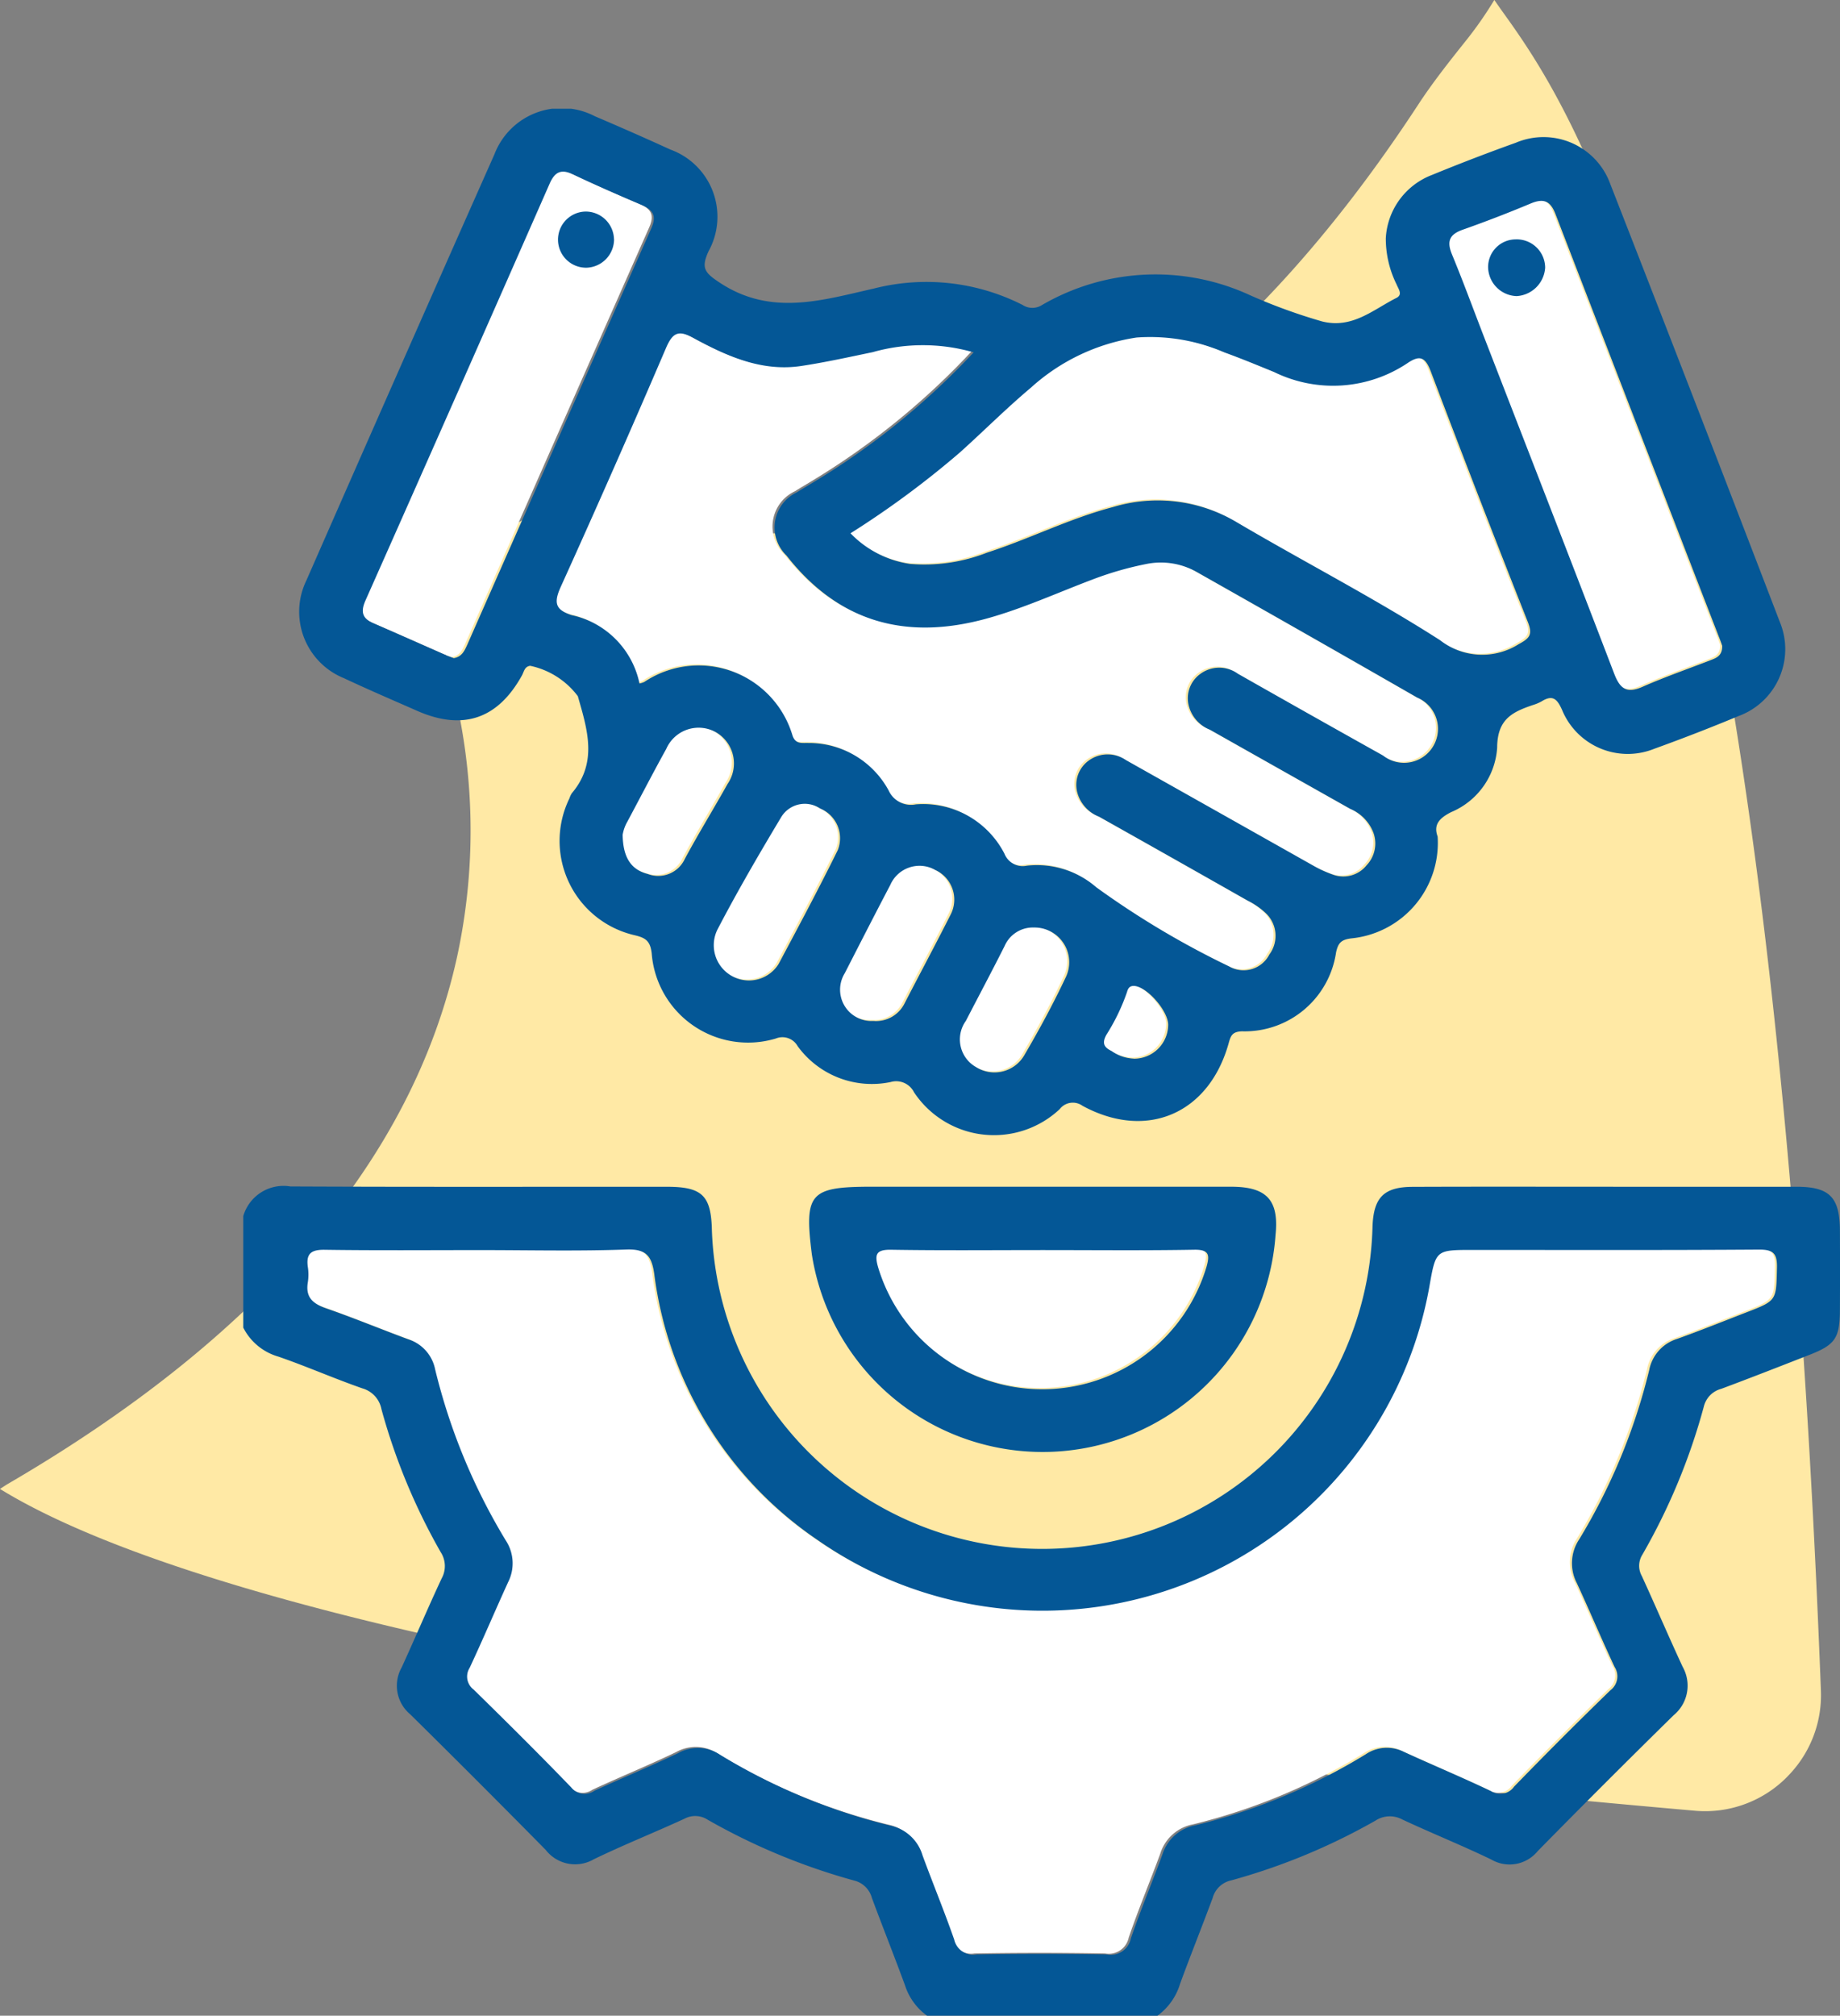
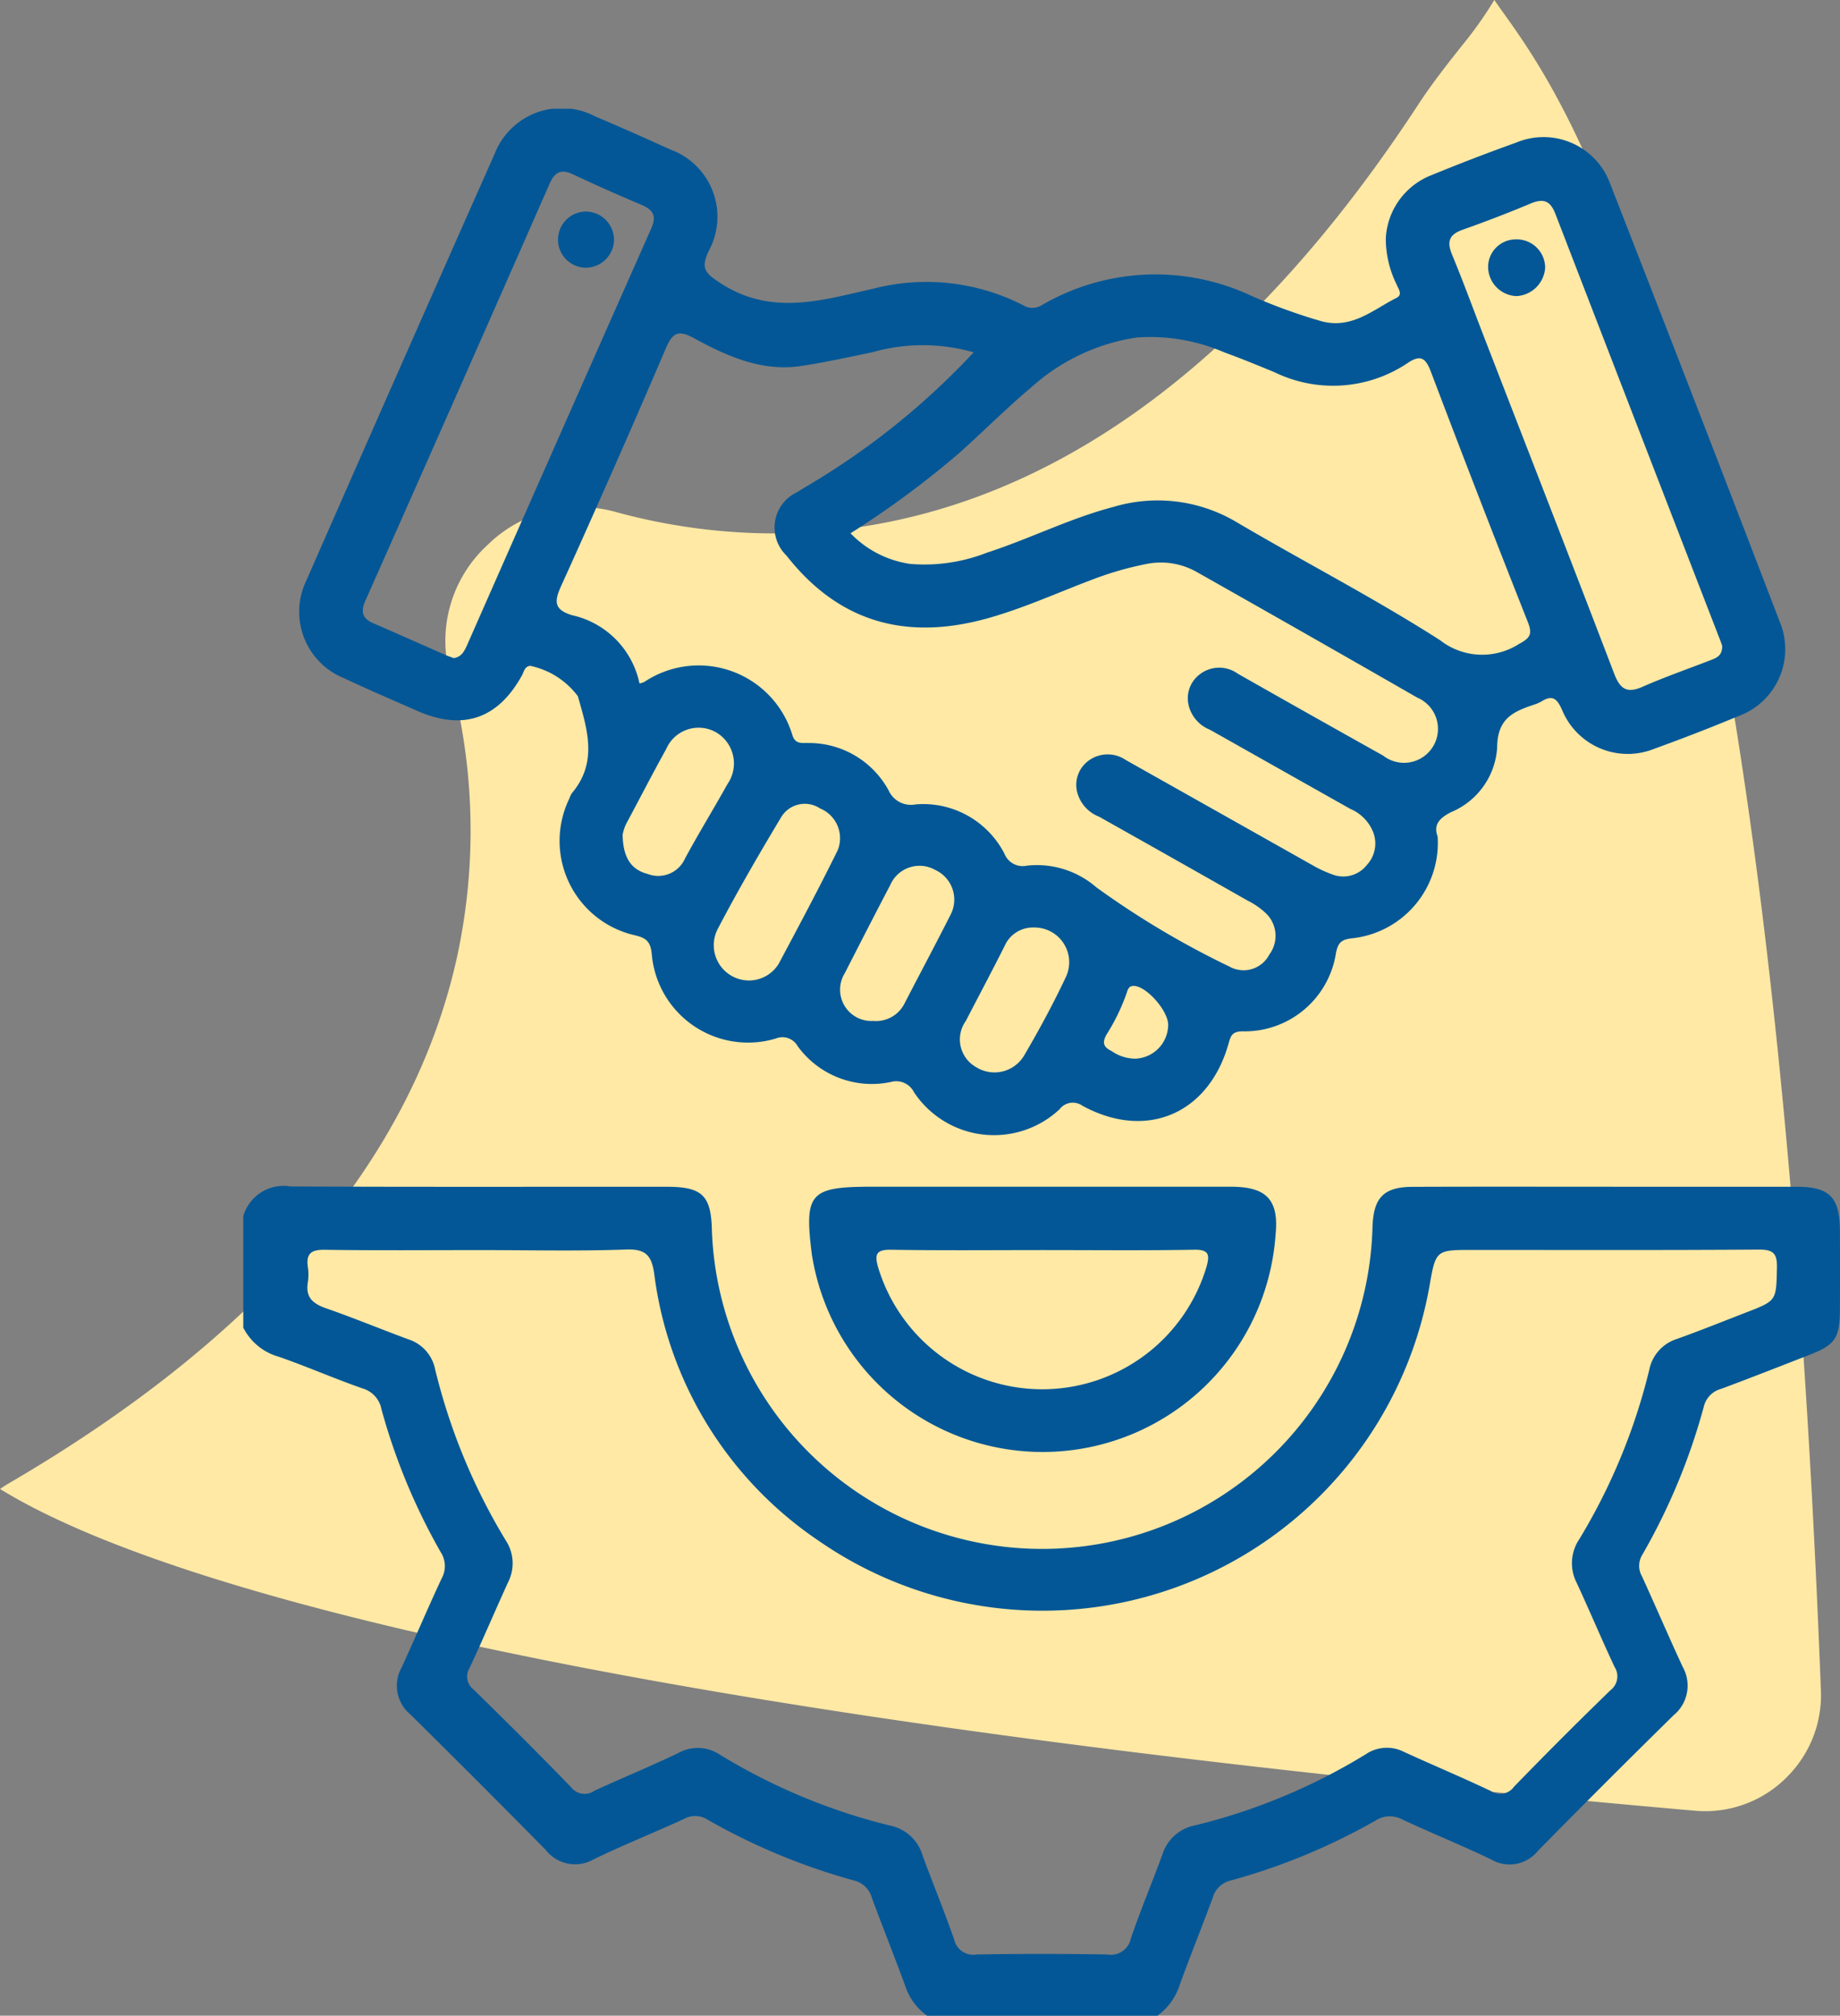
<svg xmlns="http://www.w3.org/2000/svg" width="96.979" height="106.196" viewBox="0 0 96.979 106.196">
  <rect x="0" y="0" width="96.979" height="106.196" fill="#808080" stroke="none" />
  <defs>
    <clipPath id="clip-path">
-       <rect id="Rectángulo_306" data-name="Rectángulo 306" width="77.457" height="93.945" transform="translate(0 0)" fill="none" />
-     </clipPath>
+       </clipPath>
    <clipPath id="clip-path-2">
      <rect id="Rectángulo_8" data-name="Rectángulo 8" width="84.157" height="100.467" fill="#045796" />
    </clipPath>
  </defs>
  <g id="Grupo_438" data-name="Grupo 438" transform="translate(-1084.178 -1072.271)">
    <g id="Grupo_421" data-name="Grupo 421">
      <path id="Trazado_391" data-name="Trazado 391" d="M94.225,93.584A6.066,6.066,0,0,1,89.343,95.4C28.271,90.037,7.224,82.9,0,78.445v0c.144-.088.288-.191.433-.275,13.357-7.783,21.317-17.121,23.659-27.756a31.375,31.375,0,0,0-.388-14.885,6.863,6.863,0,0,1,1.936-6.762l.148-.14a6.953,6.953,0,0,1,6.636-1.66A31.788,31.788,0,0,0,40.8,28.105a30.508,30.508,0,0,0,5-.413C56.543,25.91,66.283,18.446,74.753,5.51c.749-1.145,1.611-2.238,2.578-3.447A20.13,20.13,0,0,0,78.761,0h0c.141.2.268.386.414.59,3.588,4.994,14.151,19.743,16.8,88.485a6.078,6.078,0,0,1-1.713,4.468l-.039.04" transform="translate(1084.176 1072.269)" fill="#ffe9a5" />
      <g id="Grupo_420" data-name="Grupo 420" transform="translate(1100.271 1081.261)">
        <g id="Grupo_420-2" data-name="Grupo 420" clip-path="url(#clip-path)">
          <path id="Trazado_440" data-name="Trazado 440" d="M76.5,56.791c-5.027.035-10.054.018-15.081.018-1.946,0-1.946,0-2.281,1.908a20.717,20.717,0,0,1-32.228,13.39,20,20,0,0,1-8.631-14.035c-.136-.957-.432-1.322-1.474-1.285-2.561.092-5.127.03-7.691.03h0c-2.733,0-5.466.024-8.2-.016-.713-.011-.991.2-.891.905a2.669,2.669,0,0,1,0,.808c-.133.787.26,1.126.958,1.369,1.46.507,2.89,1.1,4.342,1.636a2.087,2.087,0,0,1,1.408,1.575,31.821,31.821,0,0,0,3.723,9.018,2.191,2.191,0,0,1,.125,2.2c-.685,1.5-1.329,3.02-2.027,4.513a.855.855,0,0,0,.206,1.142c1.736,1.7,3.461,3.411,5.148,5.159a.9.9,0,0,0,1.22.177c1.466-.679,2.963-1.289,4.419-1.987a2.1,2.1,0,0,1,2.19.081,31.565,31.565,0,0,0,9,3.745,2.248,2.248,0,0,1,1.685,1.56c.545,1.484,1.149,2.947,1.67,4.439a1.026,1.026,0,0,0,1.178.786q3.439-.062,6.882,0a1.074,1.074,0,0,0,1.247-.833c.511-1.5,1.124-2.955,1.668-4.439a2.244,2.244,0,0,1,1.715-1.529,31.5,31.5,0,0,0,9-3.746,1.979,1.979,0,0,1,2-.131c1.528.7,3.082,1.35,4.6,2.072a.89.89,0,0,0,1.211-.233q2.5-2.577,5.081-5.082a.916.916,0,0,0,.217-1.23c-.685-1.462-1.312-2.952-1.99-4.418a2.26,2.26,0,0,1,.126-2.3,31.6,31.6,0,0,0,3.691-8.921A2.141,2.141,0,0,1,72.19,61.5c1.234-.442,2.451-.933,3.674-1.406,1.592-.615,1.552-.617,1.592-2.34.018-.753-.187-.965-.952-.96" fill="#fff" />
          <path id="Trazado_441" data-name="Trazado 441" d="M13.936,23.365a4.656,4.656,0,0,1,3.57,3.6,1.241,1.241,0,0,0,.253-.08,5.157,5.157,0,0,1,7.794,2.764c.152.537.5.441.854.453a4.779,4.779,0,0,1,4.231,2.5,1.289,1.289,0,0,0,1.428.733,4.814,4.814,0,0,1,4.676,2.6,1.033,1.033,0,0,0,1.182.629,4.78,4.78,0,0,1,3.661,1.141,45.56,45.56,0,0,0,7.01,4.173,1.526,1.526,0,0,0,2.079-.579l.03-.056a1.645,1.645,0,0,0-.229-2.213,3.924,3.924,0,0,0-.913-.623q-3.914-2.222-7.832-4.422a1.9,1.9,0,0,1-1.159-1.308,1.574,1.574,0,0,1,.581-1.626A1.69,1.69,0,0,1,43.14,31Q48.07,33.775,53,36.553a6.338,6.338,0,0,0,1.1.5,1.576,1.576,0,0,0,1.734-.517,1.663,1.663,0,0,0,.357-1.694,2.229,2.229,0,0,0-1.224-1.27q-3.7-2.083-7.394-4.169a1.854,1.854,0,0,1-1.133-1.327,1.577,1.577,0,0,1,.618-1.61,1.673,1.673,0,0,1,1.981-.016q3.822,2.17,7.66,4.315a1.788,1.788,0,1,0,1.8-3.054q-5.784-3.321-11.59-6.6a3.849,3.849,0,0,0-2.73-.432,17.3,17.3,0,0,0-2.805.812c-1.855.7-3.665,1.53-5.583,2.058-4.368,1.2-7.858.1-10.539-3.322a2.052,2.052,0,0,1,.565-3.342c.311-.2.634-.383.95-.578a39.184,39.184,0,0,0,8.35-6.786,9.685,9.685,0,0,0-5.322-.01c-1.251.259-2.5.537-3.762.727-2.083.314-3.911-.513-5.666-1.469-.789-.43-1.106-.314-1.463.519q-2.7,6.31-5.54,12.566c-.381.837-.321,1.227.571,1.511" fill="#fff" />
          <path id="Trazado_442" data-name="Trazado 442" d="M28.625,19.055h0a5.447,5.447,0,0,0,3.14,1.612,9.034,9.034,0,0,0,4.051-.593c2.238-.723,4.349-1.8,6.632-2.4a8.141,8.141,0,0,1,6.513.786c3.564,2.1,7.259,4,10.738,6.228a3.6,3.6,0,0,0,4.14.208c.613-.328.737-.526.479-1.179q-2.6-6.562-5.1-13.162c-.288-.764-.563-.923-1.24-.464a7.05,7.05,0,0,1-7.024.469c-.871-.355-1.741-.716-2.625-1.036a9.866,9.866,0,0,0-4.626-.784,10.643,10.643,0,0,0-5.575,2.646c-1.289,1.082-2.481,2.279-3.734,3.4a48.494,48.494,0,0,1-5.773,4.265" fill="#fff" />
          <path id="Trazado_443" data-name="Trazado 443" d="M3.484,23.8c1.264.548,2.522,1.11,3.784,1.664.152.067.311.118.447.169l0,0c.416-.072.555-.367.7-.685q4.841-10.981,9.707-21.953c.3-.671.091-.986-.515-1.243C16.4,1.237,15.2.712,14.016.15c-.627-.3-.966-.154-1.247.485q-4.831,10.99-9.706,21.96c-.264.593-.168.947.421,1.2" fill="#fff" />
          <path id="Trazado_444" data-name="Trazado 444" d="M62.006,8.676c2.294,5.92,4.6,11.835,6.87,17.766.309.807.659,1.064,1.491.7,1.167-.513,2.375-.934,3.565-1.394.317-.123.651-.229.638-.768v-.006c-.036-.1-.1-.285-.177-.472q-4.31-11.133-8.612-22.273c-.273-.711-.641-.828-1.31-.548q-1.766.74-3.572,1.377c-.7.247-.857.605-.571,1.3.59,1.427,1.12,2.877,1.678,4.318" fill="#fff" />
-           <path id="Trazado_445" data-name="Trazado 445" d="M22.408,42.4a1.84,1.84,0,0,0,2.429-.652c1.061-1.989,2.124-3.978,3.119-6a1.693,1.693,0,0,0-.932-2.194,1.452,1.452,0,0,0-2.014.4c-.011.016-.022.033-.032.05-1.16,1.934-2.3,3.883-3.34,5.883a1.857,1.857,0,0,0,.77,2.511" fill="#fff" />
          <path id="Trazado_446" data-name="Trazado 446" d="M31.479,43.815c.8-1.549,1.625-3.088,2.411-4.645a1.721,1.721,0,0,0-.7-2.331c-.033-.018-.068-.035-.1-.051a1.681,1.681,0,0,0-2.289.638,1.719,1.719,0,0,0-.077.155c-.811,1.544-1.605,3.1-2.4,4.651a1.649,1.649,0,0,0,1.5,2.512h.005a1.678,1.678,0,0,0,1.65-.929" fill="#fff" />
          <path id="Trazado_447" data-name="Trazado 447" d="M21.663,29.616c-.034-.024-.07-.046-.106-.068a1.862,1.862,0,0,0-2.545.675,1.8,1.8,0,0,0-.1.191c-.7,1.262-1.364,2.55-2.047,3.825a2.136,2.136,0,0,0-.253.705h0c.021,1.174.429,1.827,1.325,2.059a1.543,1.543,0,0,0,1.954-.8c.718-1.333,1.512-2.622,2.25-3.944a1.9,1.9,0,0,0-.483-2.643" fill="#fff" />
          <path id="Trazado_448" data-name="Trazado 448" d="M36.751,40.794c-.665,1.323-1.363,2.631-2.043,3.947a1.673,1.673,0,0,0,.381,2.335,1.551,1.551,0,0,0,.154.1,1.818,1.818,0,0,0,2.508-.564q.024-.038.045-.075c.782-1.335,1.521-2.7,2.18-4.1a1.829,1.829,0,0,0-1.706-2.613h0a1.621,1.621,0,0,0-1.52.972" fill="#fff" />
          <path id="Trazado_449" data-name="Trazado 449" d="M43.563,46.73v0a1.8,1.8,0,0,0,1.807-1.793v-.007c-.026-.78-1.2-2.072-1.848-2.033-.208.012-.276.157-.322.322a10.681,10.681,0,0,1-1.083,2.245c-.238.431-.15.66.27.862a2.187,2.187,0,0,0,1.175.4" fill="#fff" />
-           <path id="Trazado_450" data-name="Trazado 450" d="M42.342,63.764a9.035,9.035,0,0,0,6.052-6.078c.164-.6.148-.9-.64-.888-2.662.047-5.326.018-7.989.018s-5.326.026-7.989-.018c-.791-.013-.893.234-.693.925a9.034,9.034,0,0,0,11.259,6.041" transform="translate(-1.007 -0.013)" fill="#fff" />
        </g>
      </g>
      <g id="Grupo_146" data-name="Grupo 146" transform="translate(1097 1078)">
        <g id="Grupo_26" data-name="Grupo 26" clip-path="url(#clip-path-2)">
          <path id="Trazado_58" data-name="Trazado 58" d="M0,281.322a2.21,2.21,0,0,1,2.487-1.559c6.61.031,13.221.013,19.831.016,1.875,0,2.343.46,2.381,2.305a17.418,17.418,0,0,0,34.819-.223c.06-1.5.581-2.072,2.106-2.078,3.608-.015,7.217-.005,10.826-.005,3.136,0,6.273,0,9.409,0,1.75,0,2.285.548,2.294,2.313q.01,2.075,0,4.15c-.005,1.521-.244,1.866-1.641,2.407-1.536.6-3.068,1.2-4.612,1.776a1.28,1.28,0,0,0-.919.931,32.743,32.743,0,0,1-3.24,7.806,1.1,1.1,0,0,0-.03,1.123c.73,1.59,1.417,3.2,2.154,4.787a2.018,2.018,0,0,1-.477,2.55q-3.61,3.545-7.159,7.153a1.914,1.914,0,0,1-2.453.448c-1.544-.745-3.139-1.384-4.693-2.111a1.379,1.379,0,0,0-1.413.064,33.1,33.1,0,0,1-7.624,3.153,1.284,1.284,0,0,0-.951.912c-.561,1.513-1.164,3.011-1.719,4.527a3.226,3.226,0,0,1-1.191,1.683H36.039a3.155,3.155,0,0,1-1.157-1.586c-.567-1.545-1.177-3.074-1.75-4.617a1.288,1.288,0,0,0-.944-.919,33.494,33.494,0,0,1-7.708-3.2,1.2,1.2,0,0,0-1.224-.056c-1.587.73-3.213,1.378-4.785,2.139a1.96,1.96,0,0,1-2.528-.492q-3.547-3.6-7.148-7.151a1.959,1.959,0,0,1-.448-2.463c.714-1.558,1.382-3.138,2.108-4.69a1.343,1.343,0,0,0-.052-1.39,32.515,32.515,0,0,1-3.119-7.523,1.418,1.418,0,0,0-1-1.1c-1.49-.518-2.938-1.158-4.43-1.673A3,3,0,0,1,0,287.2Zm12.494,1.793c-2.733,0-5.466.024-8.2-.016-.713-.011-.991.2-.891.905a2.689,2.689,0,0,1,0,.808c-.133.787.26,1.126.958,1.369,1.46.507,2.89,1.1,4.342,1.636a2.086,2.086,0,0,1,1.408,1.575,31.823,31.823,0,0,0,3.723,9.018,2.19,2.19,0,0,1,.125,2.2c-.685,1.5-1.329,3.02-2.027,4.513a.855.855,0,0,0,.206,1.142c1.736,1.7,3.461,3.411,5.148,5.159a.9.9,0,0,0,1.22.177c1.466-.679,2.963-1.289,4.419-1.987a2.1,2.1,0,0,1,2.19.081,31.586,31.586,0,0,0,9,3.745A2.247,2.247,0,0,1,35.8,315c.545,1.484,1.149,2.947,1.67,4.439a1.026,1.026,0,0,0,1.178.786q3.44-.061,6.882,0a1.074,1.074,0,0,0,1.247-.833c.511-1.5,1.124-2.955,1.668-4.439a2.244,2.244,0,0,1,1.715-1.529,31.476,31.476,0,0,0,9-3.746,1.98,1.98,0,0,1,2.005-.131c1.528.7,3.082,1.35,4.6,2.072a.89.89,0,0,0,1.211-.233q2.5-2.577,5.081-5.082a.916.916,0,0,0,.217-1.23c-.685-1.462-1.312-2.952-1.99-4.418a2.26,2.26,0,0,1,.126-2.3,31.577,31.577,0,0,0,3.691-8.921,2.142,2.142,0,0,1,1.466-1.64c1.234-.442,2.451-.933,3.674-1.406,1.592-.615,1.552-.617,1.592-2.34.018-.753-.187-.965-.952-.96-5.027.035-10.054.018-15.081.018-1.946,0-1.946,0-2.281,1.908a20.717,20.717,0,0,1-32.228,13.39A20,20,0,0,1,21.66,284.37c-.136-.957-.432-1.322-1.474-1.285-2.561.092-5.127.03-7.691.03" transform="translate(0 -222.984)" fill="#045796" />
          <path id="Trazado_59" data-name="Trazado 59" d="M74.555,38.344a5.056,5.056,0,0,1-4.541,5.365c-.54.066-.7.234-.812.737a4.868,4.868,0,0,1-4.966,4.16c-.492.025-.578.207-.692.617-1.035,3.727-4.324,5.146-7.707,3.307a.871.871,0,0,0-1.2.175,5.06,5.06,0,0,1-7.683-.893,1.048,1.048,0,0,0-1.224-.535,4.835,4.835,0,0,1-4.908-1.891.918.918,0,0,0-1.15-.4,5.093,5.093,0,0,1-6.541-4.492c-.076-.663-.338-.814-.882-.946a5.1,5.1,0,0,1-3.454-7.214,1.161,1.161,0,0,1,.128-.273c1.381-1.626.811-3.374.315-5.112a4.227,4.227,0,0,0-2.513-1.6c-.3.043-.322.309-.432.507q-1.91,3.448-5.515,1.87C19.483,31.156,18.185,30.6,16.906,30a3.776,3.776,0,0,1-1.972-5.154Q19.863,13.612,24.843,2.4a3.792,3.792,0,0,1,5.3-2q2,.85,3.97,1.75A3.764,3.764,0,0,1,36.13,7.505c-.415.9-.2,1.141.607,1.672,2.69,1.765,5.377.911,8.09.3a11.2,11.2,0,0,1,7.856.863.942.942,0,0,0,1.024,0A11.892,11.892,0,0,1,64.678,9.83a29.56,29.56,0,0,0,3.787,1.376c1.592.4,2.684-.617,3.919-1.239.348-.176.1-.471.008-.709a5.44,5.44,0,0,1-.569-2.435A3.784,3.784,0,0,1,74.25,3.492q2.194-.9,4.425-1.7a3.741,3.741,0,0,1,4.978,2.171q4.5,11.512,8.929,23.055A3.752,3.752,0,0,1,90.406,32q-2.188.91-4.42,1.716a3.742,3.742,0,0,1-4.874-2.046c-.268-.6-.508-.8-1.084-.443a2.281,2.281,0,0,1-.465.193c-1.076.367-1.865.746-1.871,2.245a3.958,3.958,0,0,1-2.415,3.389c-.65.326-.944.673-.724,1.286M50.1,12.836a9.688,9.688,0,0,0-5.322-.01c-1.251.259-2.5.537-3.762.727-2.083.314-3.911-.513-5.666-1.469-.789-.43-1.106-.314-1.463.519q-2.705,6.311-5.54,12.566c-.381.837-.321,1.227.571,1.511a4.656,4.656,0,0,1,3.57,3.6,1.236,1.236,0,0,0,.253-.08,5.158,5.158,0,0,1,7.794,2.764c.152.537.5.441.854.453a4.778,4.778,0,0,1,4.231,2.5,1.29,1.29,0,0,0,1.428.733,4.815,4.815,0,0,1,4.676,2.6,1.033,1.033,0,0,0,1.182.629,4.779,4.779,0,0,1,3.661,1.141,45.574,45.574,0,0,0,7.01,4.173,1.526,1.526,0,0,0,2.109-.635,1.645,1.645,0,0,0-.229-2.213,3.939,3.939,0,0,0-.913-.623Q60.631,39.5,56.712,37.3a1.9,1.9,0,0,1-1.159-1.308,1.573,1.573,0,0,1,.581-1.626,1.691,1.691,0,0,1,1.988-.051q4.931,2.775,9.861,5.553a6.308,6.308,0,0,0,1.1.5,1.576,1.576,0,0,0,1.734-.517,1.664,1.664,0,0,0,.357-1.694,2.228,2.228,0,0,0-1.224-1.27q-3.7-2.084-7.394-4.169a1.852,1.852,0,0,1-1.133-1.327,1.577,1.577,0,0,1,.618-1.61,1.673,1.673,0,0,1,1.981-.016q3.822,2.171,7.66,4.315a1.788,1.788,0,1,0,1.8-3.054q-5.784-3.321-11.59-6.6a3.846,3.846,0,0,0-2.73-.432,17.323,17.323,0,0,0-2.805.812c-1.855.7-3.665,1.53-5.583,2.058-4.368,1.2-7.858.1-10.539-3.322A2.052,2.052,0,0,1,40.8,20.2c.311-.2.634-.383.95-.578A39.187,39.187,0,0,0,50.1,12.836m-6.489,9.533a5.449,5.449,0,0,0,3.14,1.612,9.036,9.036,0,0,0,4.051-.593c2.238-.723,4.349-1.8,6.632-2.4a8.138,8.138,0,0,1,6.513.786c3.564,2.1,7.259,4,10.738,6.228a3.6,3.6,0,0,0,4.14.208c.613-.328.737-.526.479-1.179q-2.6-6.562-5.1-13.162c-.288-.764-.563-.923-1.24-.464a7.051,7.051,0,0,1-7.024.469c-.871-.355-1.741-.716-2.625-1.036a9.866,9.866,0,0,0-4.626-.784A10.641,10.641,0,0,0,53.114,14.7c-1.289,1.082-2.481,2.279-3.734,3.405a48.466,48.466,0,0,1-5.773,4.265M22.7,28.946c.416-.072.555-.367.7-.685Q28.24,17.28,33.107,6.308c.3-.671.091-.986-.515-1.243-1.206-.513-2.408-1.038-3.594-1.6-.627-.3-.966-.154-1.247.485Q22.919,14.941,18.045,25.91c-.264.593-.168.947.421,1.2,1.264.548,2.522,1.11,3.784,1.664.152.067.311.118.447.169m66.855-.654c-.036-.1-.1-.285-.177-.472Q85.065,16.684,80.763,5.544c-.273-.711-.641-.828-1.31-.548q-1.765.739-3.572,1.377c-.7.247-.857.605-.571,1.3C75.9,9.1,76.43,10.55,76.988,11.991c2.294,5.92,4.6,11.835,6.87,17.766.309.807.659,1.064,1.491.7,1.167-.513,2.375-.934,3.565-1.394.317-.123.651-.229.638-.768M38.3,45.927a1.842,1.842,0,0,0,1.519-.868c1.061-1.989,2.124-3.978,3.119-6a1.694,1.694,0,0,0-.932-2.194,1.452,1.452,0,0,0-2.046.452C38.8,39.251,37.664,41.2,36.62,43.2A1.857,1.857,0,0,0,38.3,45.927m6.511,2.132a1.677,1.677,0,0,0,1.65-.929c.8-1.549,1.625-3.088,2.411-4.645a1.72,1.72,0,0,0-.8-2.382,1.68,1.68,0,0,0-2.366.793c-.811,1.544-1.605,3.1-2.4,4.651a1.649,1.649,0,0,0,1.5,2.512M31.6,38.259c.021,1.174.428,1.827,1.325,2.059a1.544,1.544,0,0,0,1.954-.8c.717-1.333,1.512-2.622,2.25-3.944a1.9,1.9,0,0,0-.589-2.711,1.862,1.862,0,0,0-2.642.866c-.7,1.262-1.363,2.55-2.046,3.825a2.1,2.1,0,0,0-.253.705m21.654,4.878a1.622,1.622,0,0,0-1.52.972c-.665,1.323-1.363,2.631-2.043,3.947a1.673,1.673,0,0,0,.535,2.434,1.818,1.818,0,0,0,2.553-.639c.782-1.335,1.521-2.7,2.18-4.1a1.828,1.828,0,0,0-1.706-2.613m5.294,6.911a1.8,1.8,0,0,0,1.807-1.8c-.026-.78-1.2-2.072-1.848-2.033-.208.012-.276.157-.322.322A10.679,10.679,0,0,1,57.1,48.783c-.238.431-.15.66.27.862a2.186,2.186,0,0,0,1.175.4" transform="translate(-11.605 -0.001)" fill="#045796" />
          <path id="Trazado_60" data-name="Trazado 60" d="M159.283,279.83q4.958,0,9.917,0c1.876,0,2.522.711,2.335,2.539a12.309,12.309,0,0,1-24.441,1.017c-.406-3.226-.109-3.557,3.182-3.557h9.006m-.012,3.338c-2.663,0-5.326.027-7.989-.017-.791-.013-.893.233-.693.925a9.035,9.035,0,0,0,17.311-.037c.164-.6.148-.9-.64-.889-2.662.047-5.326.018-7.989.018" transform="translate(-117.128 -223.037)" fill="#045796" />
          <path id="Trazado_61" data-name="Trazado 61" d="M84.616,28.14a1.5,1.5,0,0,1-1.445,1.511,1.479,1.479,0,1,1-.059-2.958,1.491,1.491,0,0,1,1.5,1.447" transform="translate(-65.074 -21.276)" fill="#045796" />
          <path id="Trazado_62" data-name="Trazado 62" d="M324.771,36.895a1.553,1.553,0,0,1-1.5-1.483,1.457,1.457,0,0,1,1.437-1.505,1.5,1.5,0,0,1,1.569,1.488,1.6,1.6,0,0,1-1.5,1.5" transform="translate(-257.66 -27.024)" fill="#045796" />
        </g>
      </g>
    </g>
  </g>
</svg>